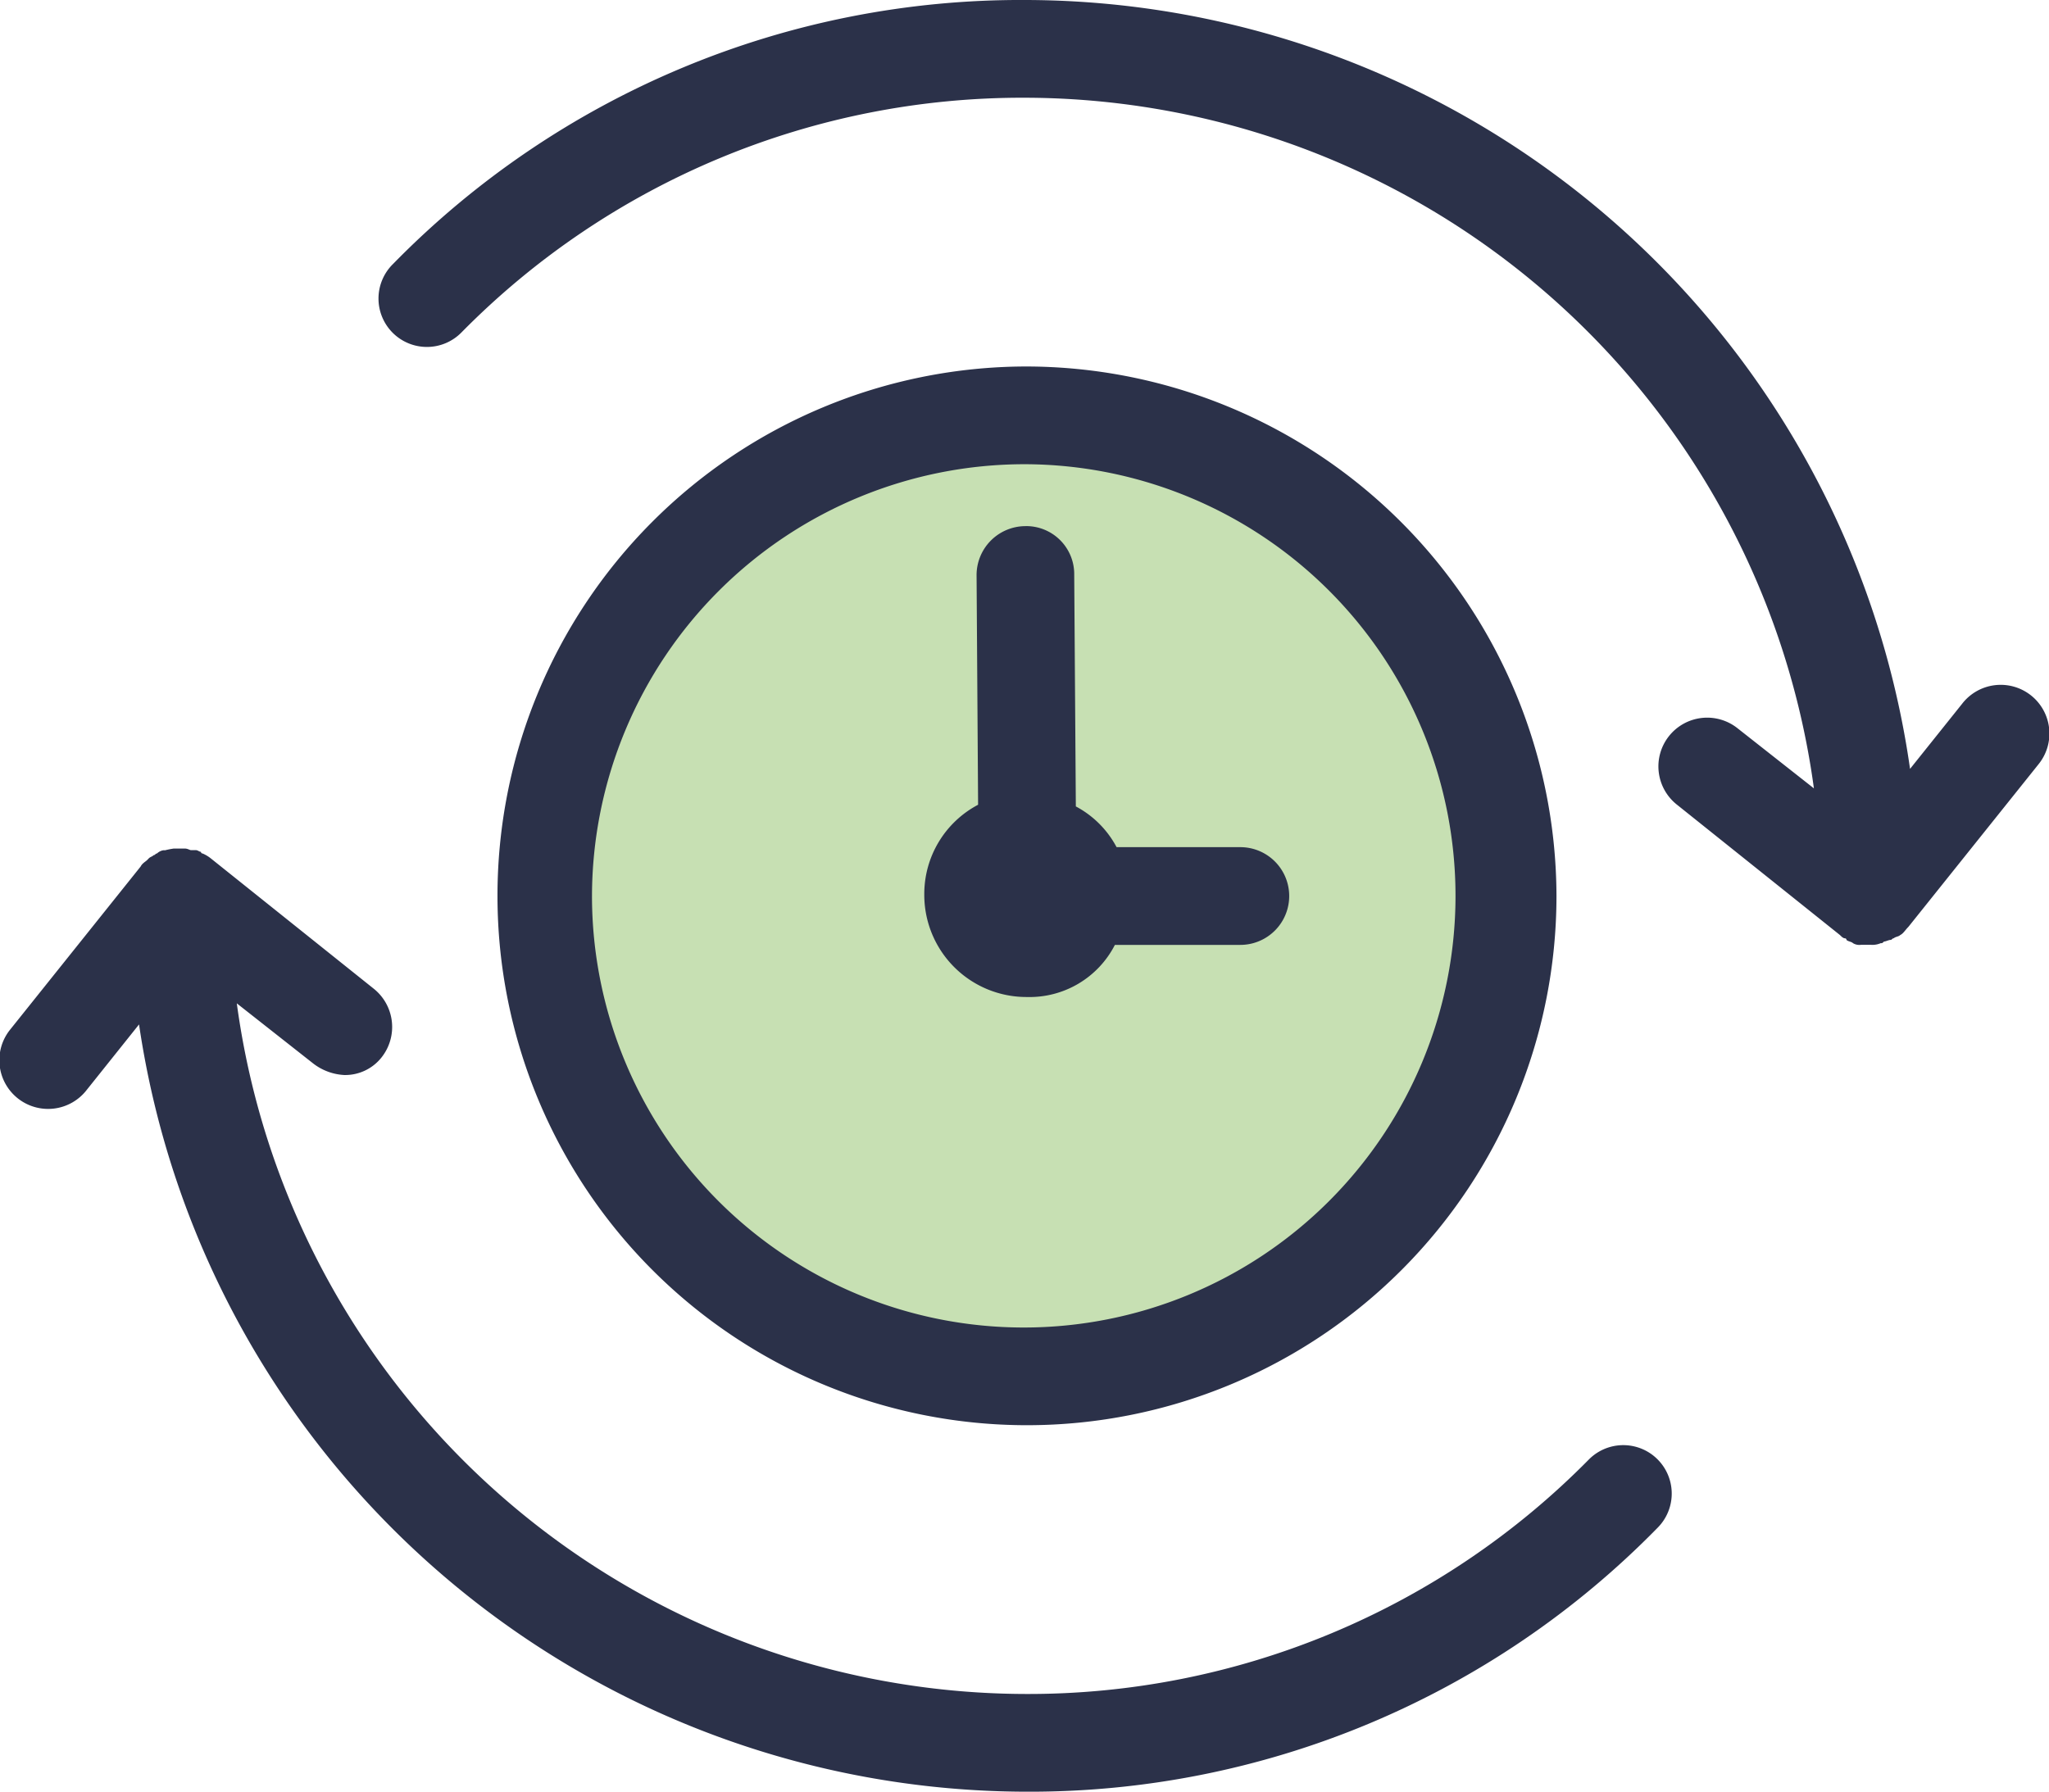
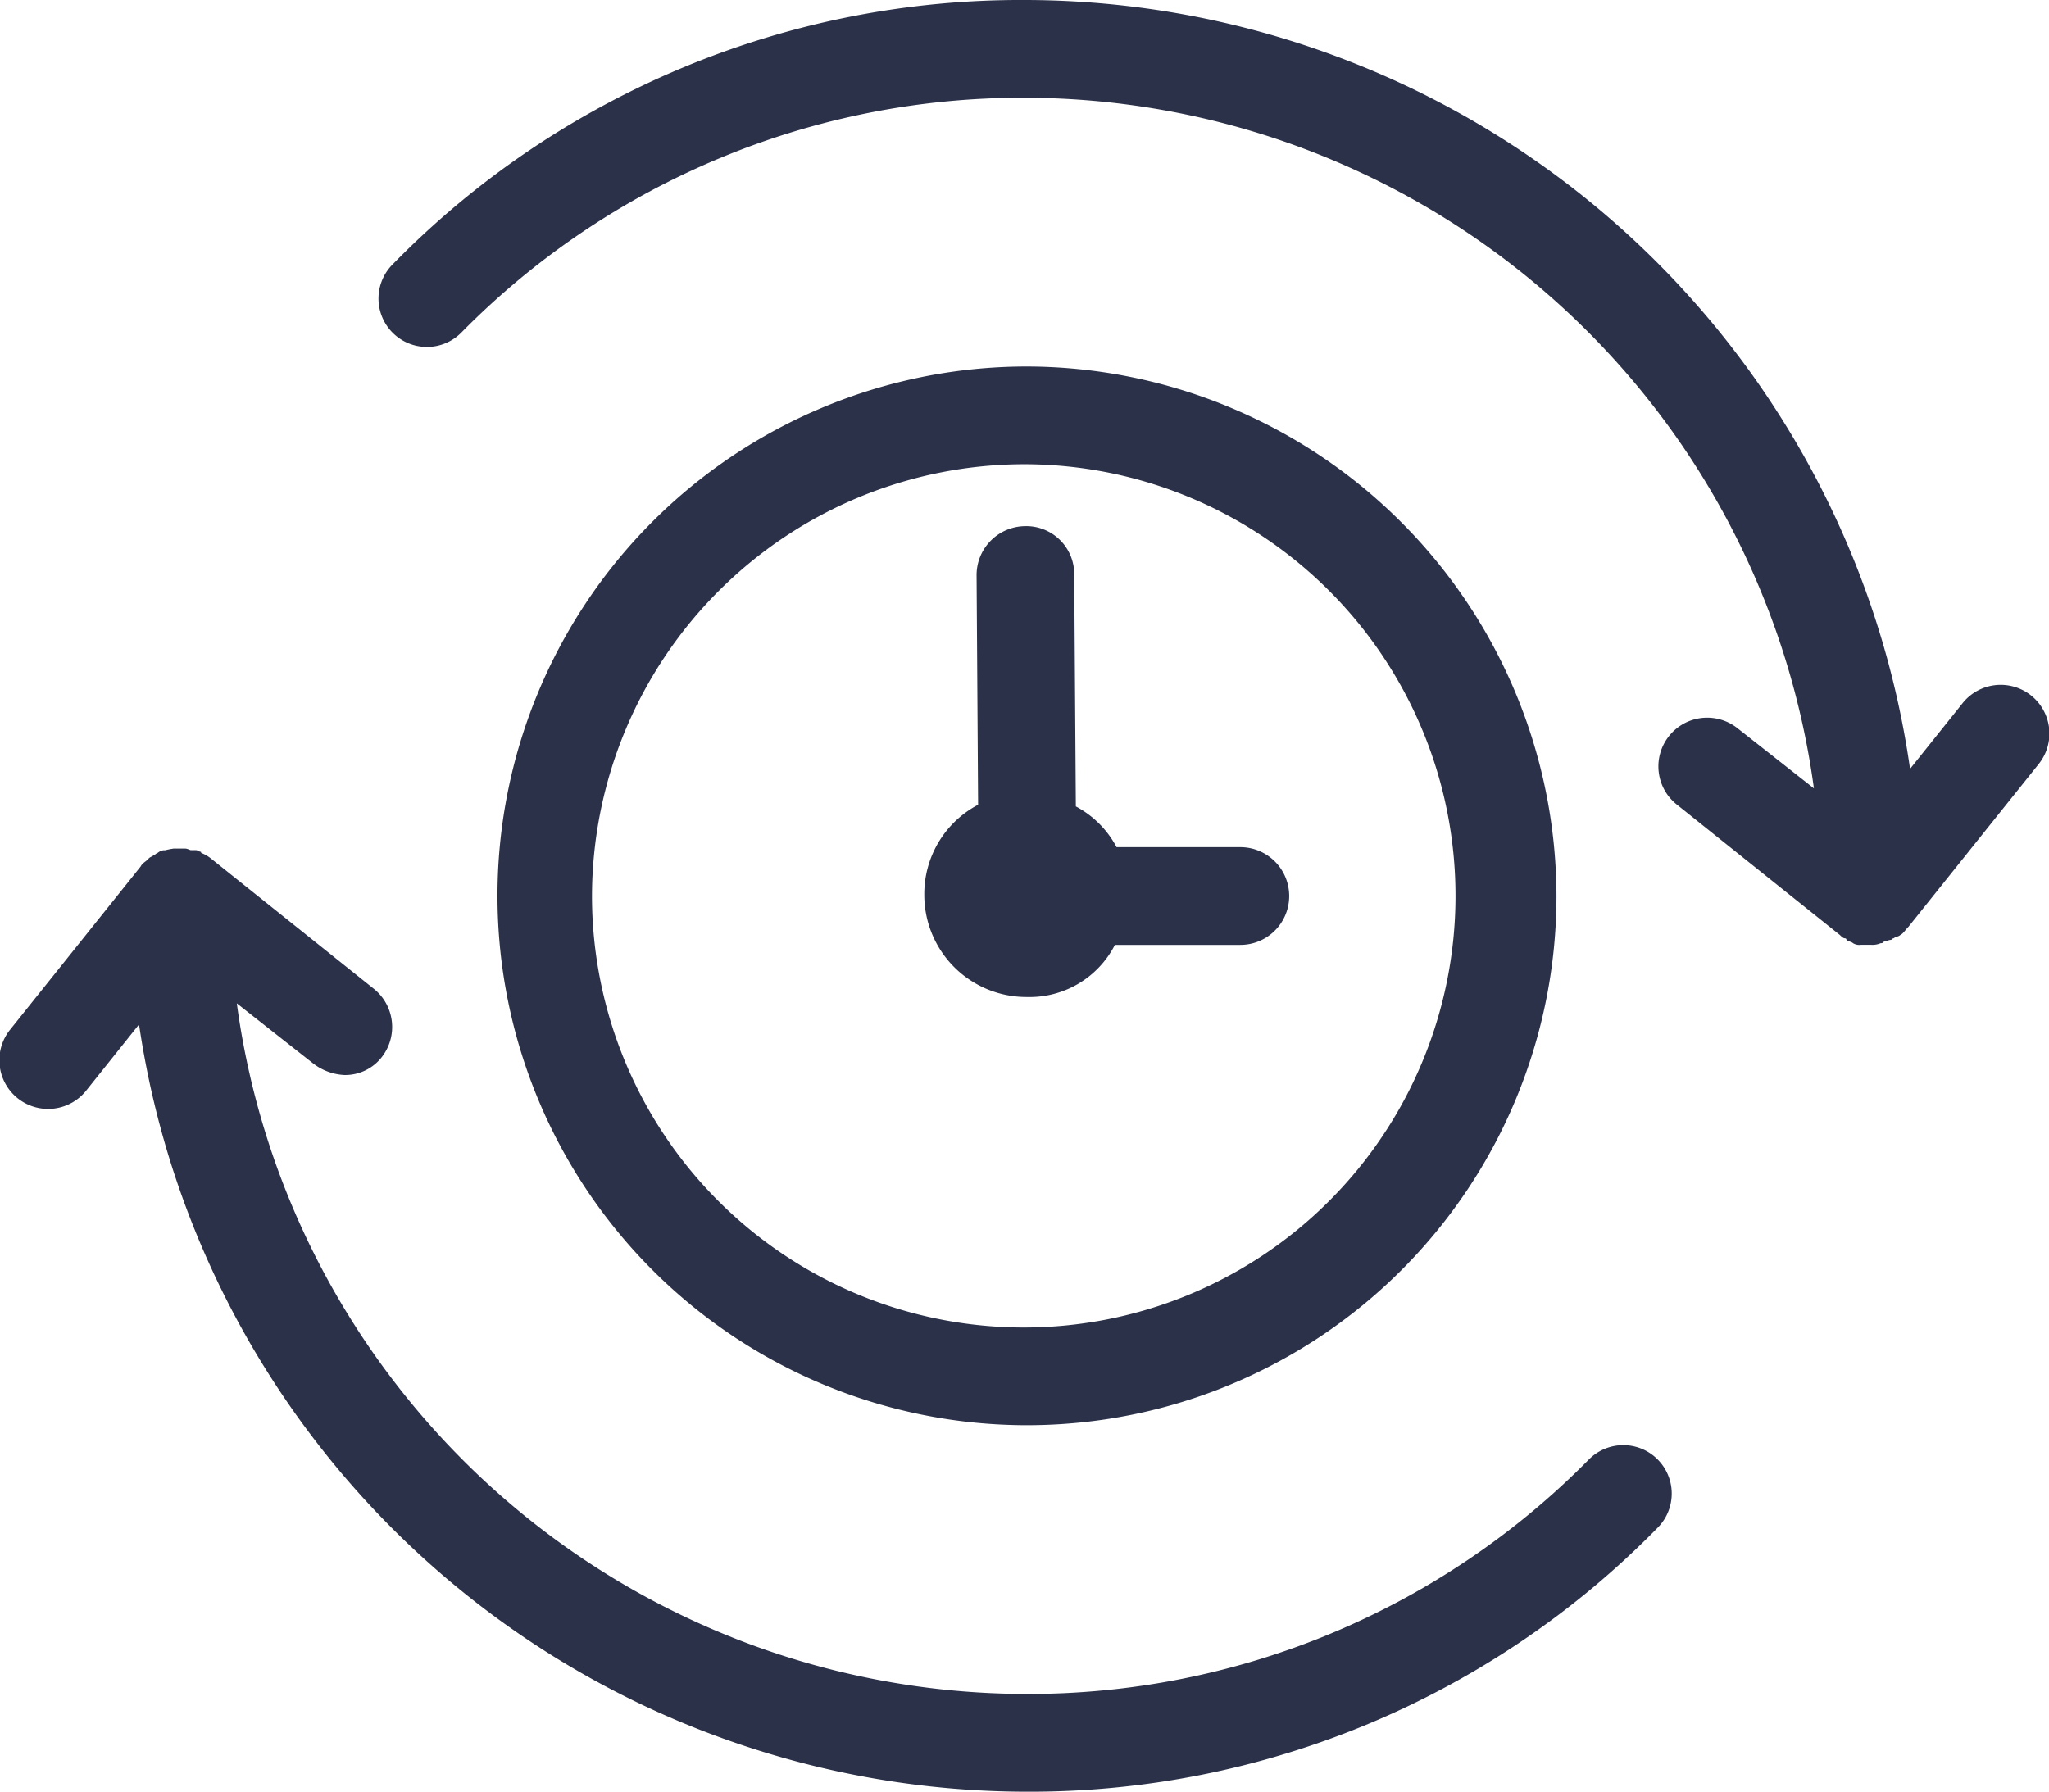
<svg xmlns="http://www.w3.org/2000/svg" width="91.383" height="79.928" viewBox="0 0 91.383 79.928">
  <g id="fixed_time" transform="translate(-2522.532 -5285.56)">
-     <path id="Path_2456" data-name="Path 2456" d="M46.135,69.269A20.135,20.135,0,1,0,26,49.135,20.135,20.135,0,0,0,46.135,69.269Z" transform="translate(2522.089 5276.389)" fill="#c7e0b3" />
    <path id="Path_2455" data-name="Path 2455" d="M46.8,9A39.163,39.163,0,0,0,18.6,20.771a2.159,2.159,0,1,0,3.053,3.053A35.107,35.107,0,0,1,46.8,13.36,35.576,35.576,0,0,1,81.964,44.169l-3.416-2.689A2.173,2.173,0,0,0,75.86,44.9l7.266,5.813c.073.073.146.145.219.145a.07.07,0,0,1,.072.072c.073.073.219.074.291.146a.545.545,0,0,0,.363.072h.435a.921.921,0,0,0,.436-.072c.073,0,.072,0,.145-.072.073,0,.219-.074.291-.074s.073-.072.146-.072c.073-.073.217-.072.289-.145.145-.073.218-.218.363-.363l5.813-7.266a2.173,2.173,0,1,0-3.414-2.689L86.252,43.3A39.927,39.927,0,0,0,46.8,9Zm0,16.349A23.615,23.615,0,1,0,70.483,48.964,23.676,23.676,0,0,0,46.8,25.349Zm0,4.36A19.256,19.256,0,1,1,27.468,48.964,19.3,19.3,0,0,1,46.8,29.709Zm0,2.762a2.186,2.186,0,0,0-2.18,2.18L44.688,44.9a4.5,4.5,0,0,0-2.4,4,4.557,4.557,0,0,0,4.577,4.577,4.275,4.275,0,0,0,3.924-2.325h5.594a2.18,2.18,0,1,0,0-4.36H50.864a4.378,4.378,0,0,0-1.817-1.817L48.975,34.65A2.141,2.141,0,0,0,46.8,32.47Zm-38,14.386a3.158,3.158,0,0,0-.363.072H8.357a.554.554,0,0,0-.291.146c-.073,0-.072.072-.145.072-.073.073-.146.072-.219.145l-.072.074c-.073.073-.218.144-.291.289L1.526,54.922a2.174,2.174,0,1,0,3.416,2.689L7.267,54.7A40.057,40.057,0,0,0,46.8,88.928,39.164,39.164,0,0,0,74.989,77.158,2.159,2.159,0,0,0,71.936,74.1,35.1,35.1,0,0,1,46.8,84.569,35.576,35.576,0,0,1,11.627,53.76l3.416,2.689a2.474,2.474,0,0,0,1.379.508,2.068,2.068,0,0,0,1.672-.8,2.185,2.185,0,0,0-.363-3.053l-7.266-5.813a1.59,1.59,0,0,0-.363-.217A.071.071,0,0,1,10.029,47c-.073,0-.146-.074-.219-.074H9.593c-.073,0-.146-.072-.291-.072h-.51Z" transform="translate(2521.466 5276.56)" fill="#2b3149" />
  </g>
</svg>